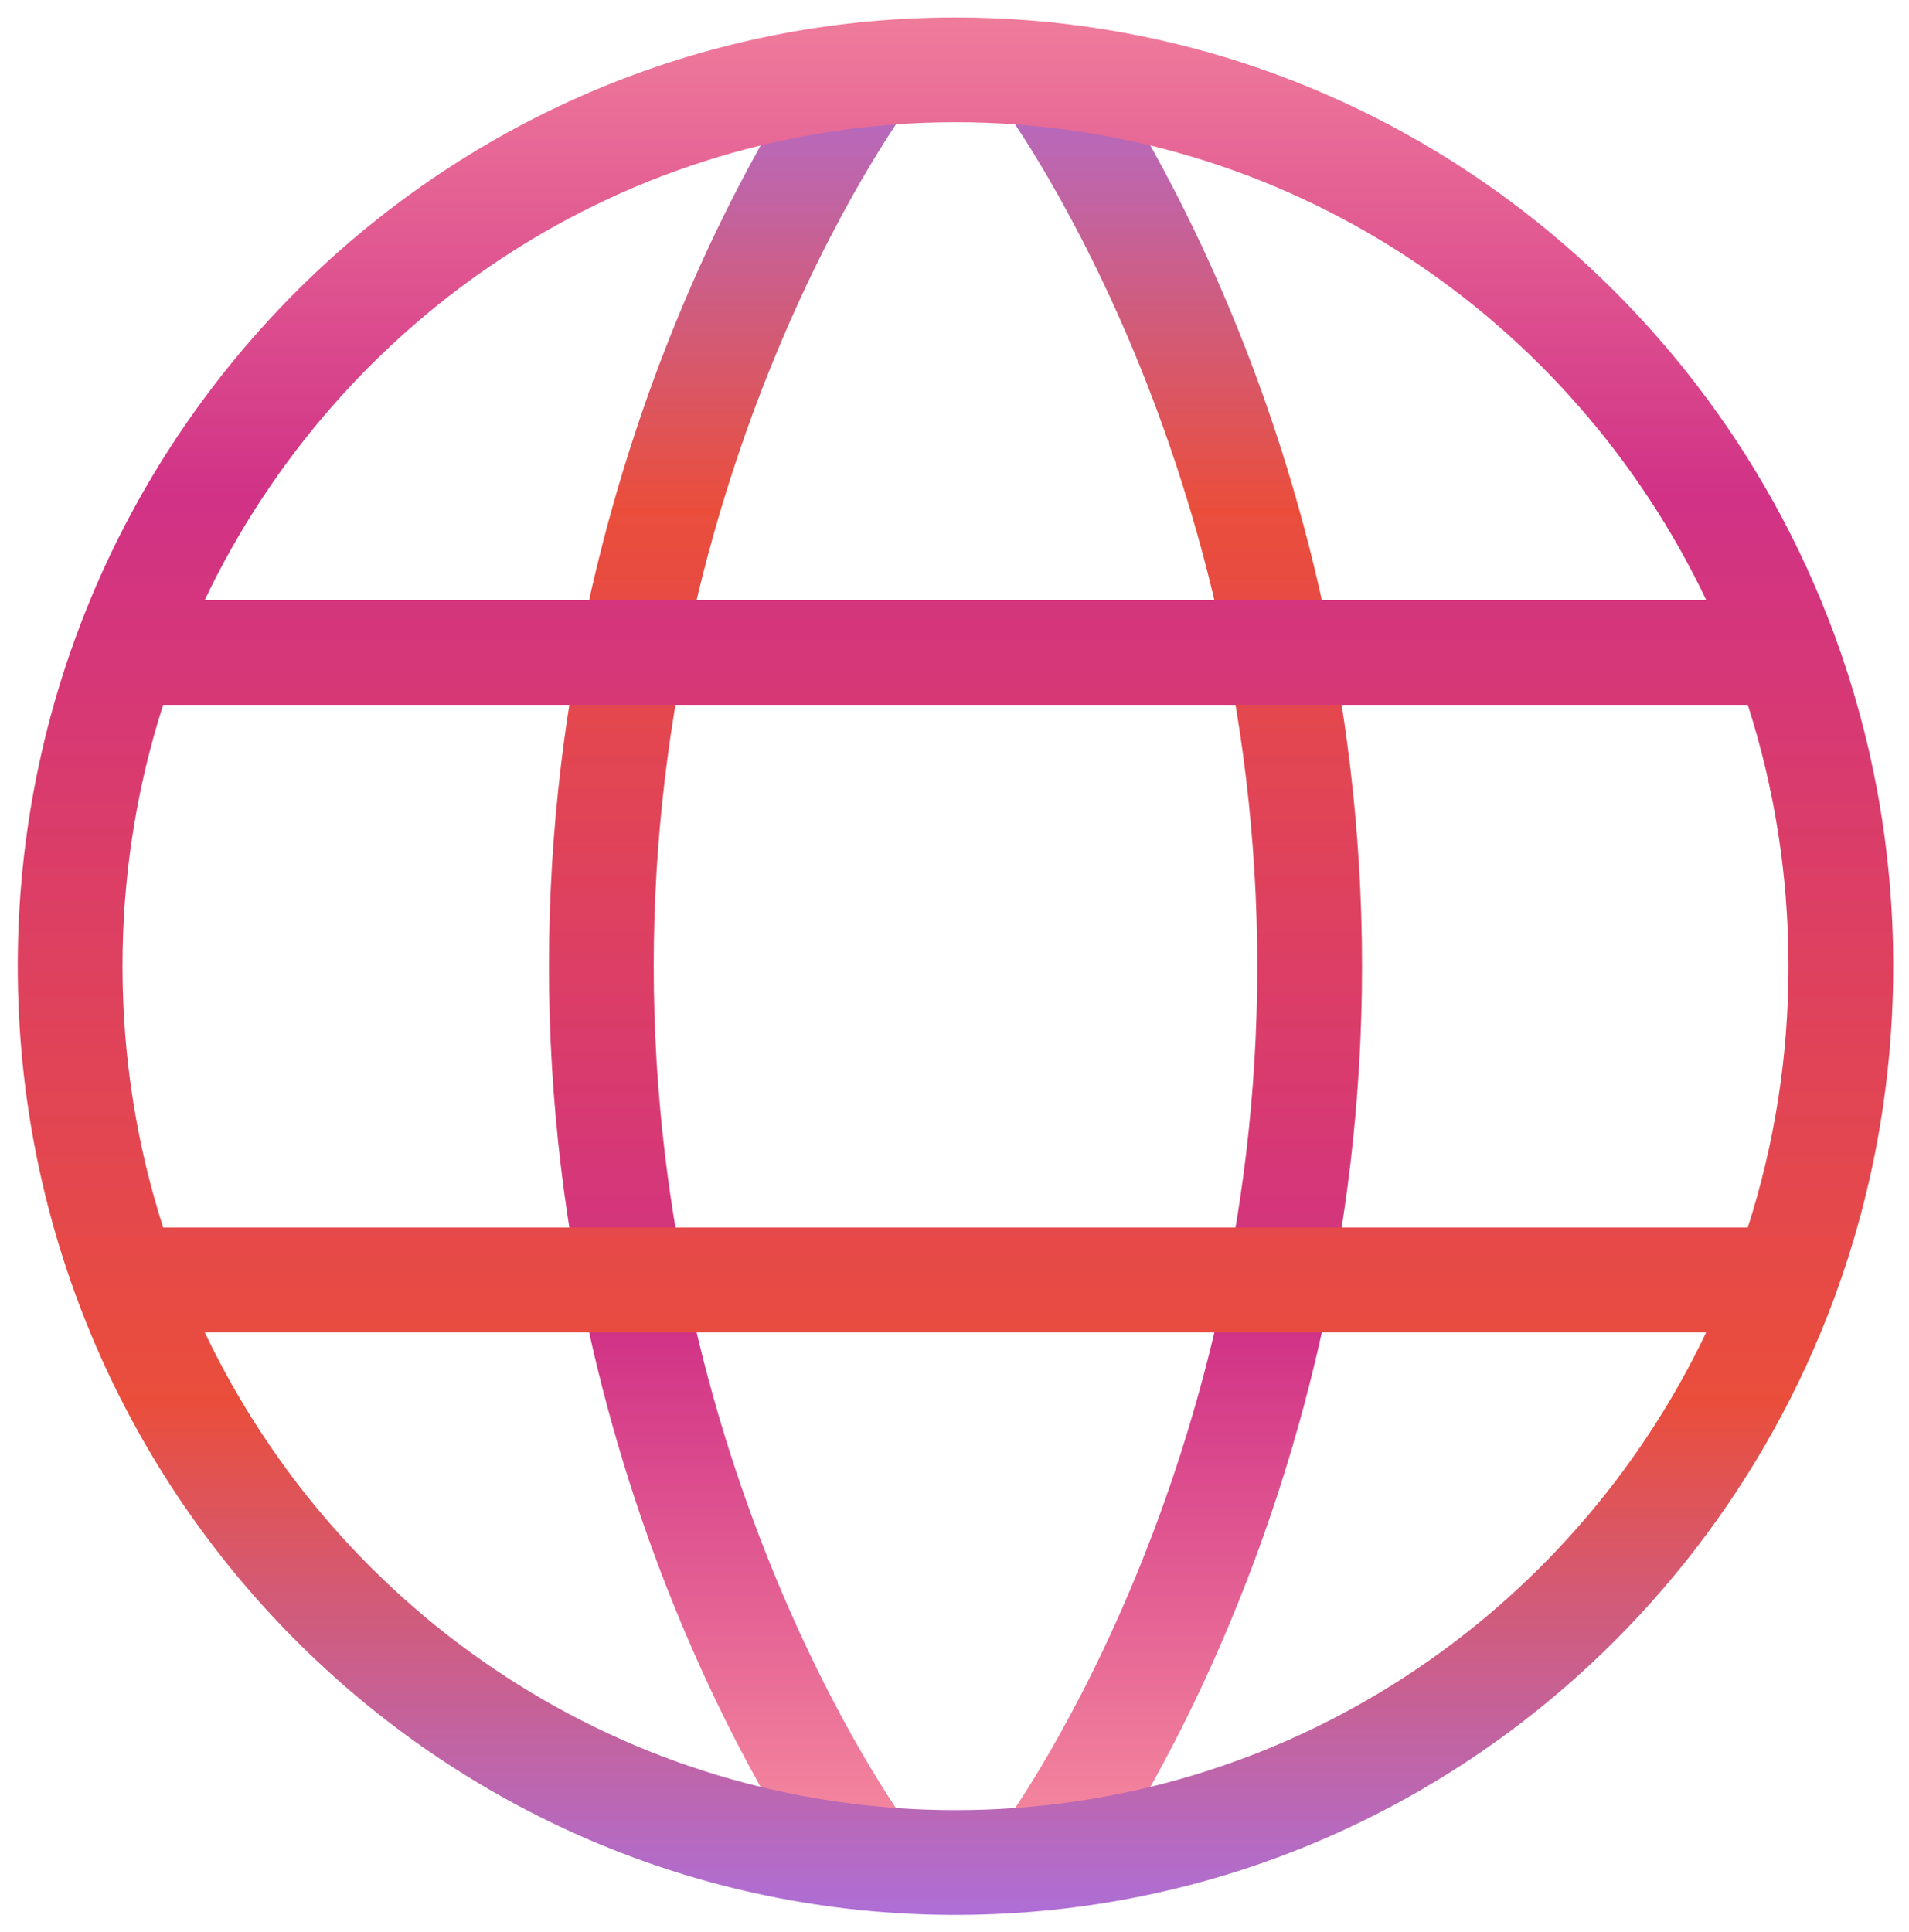
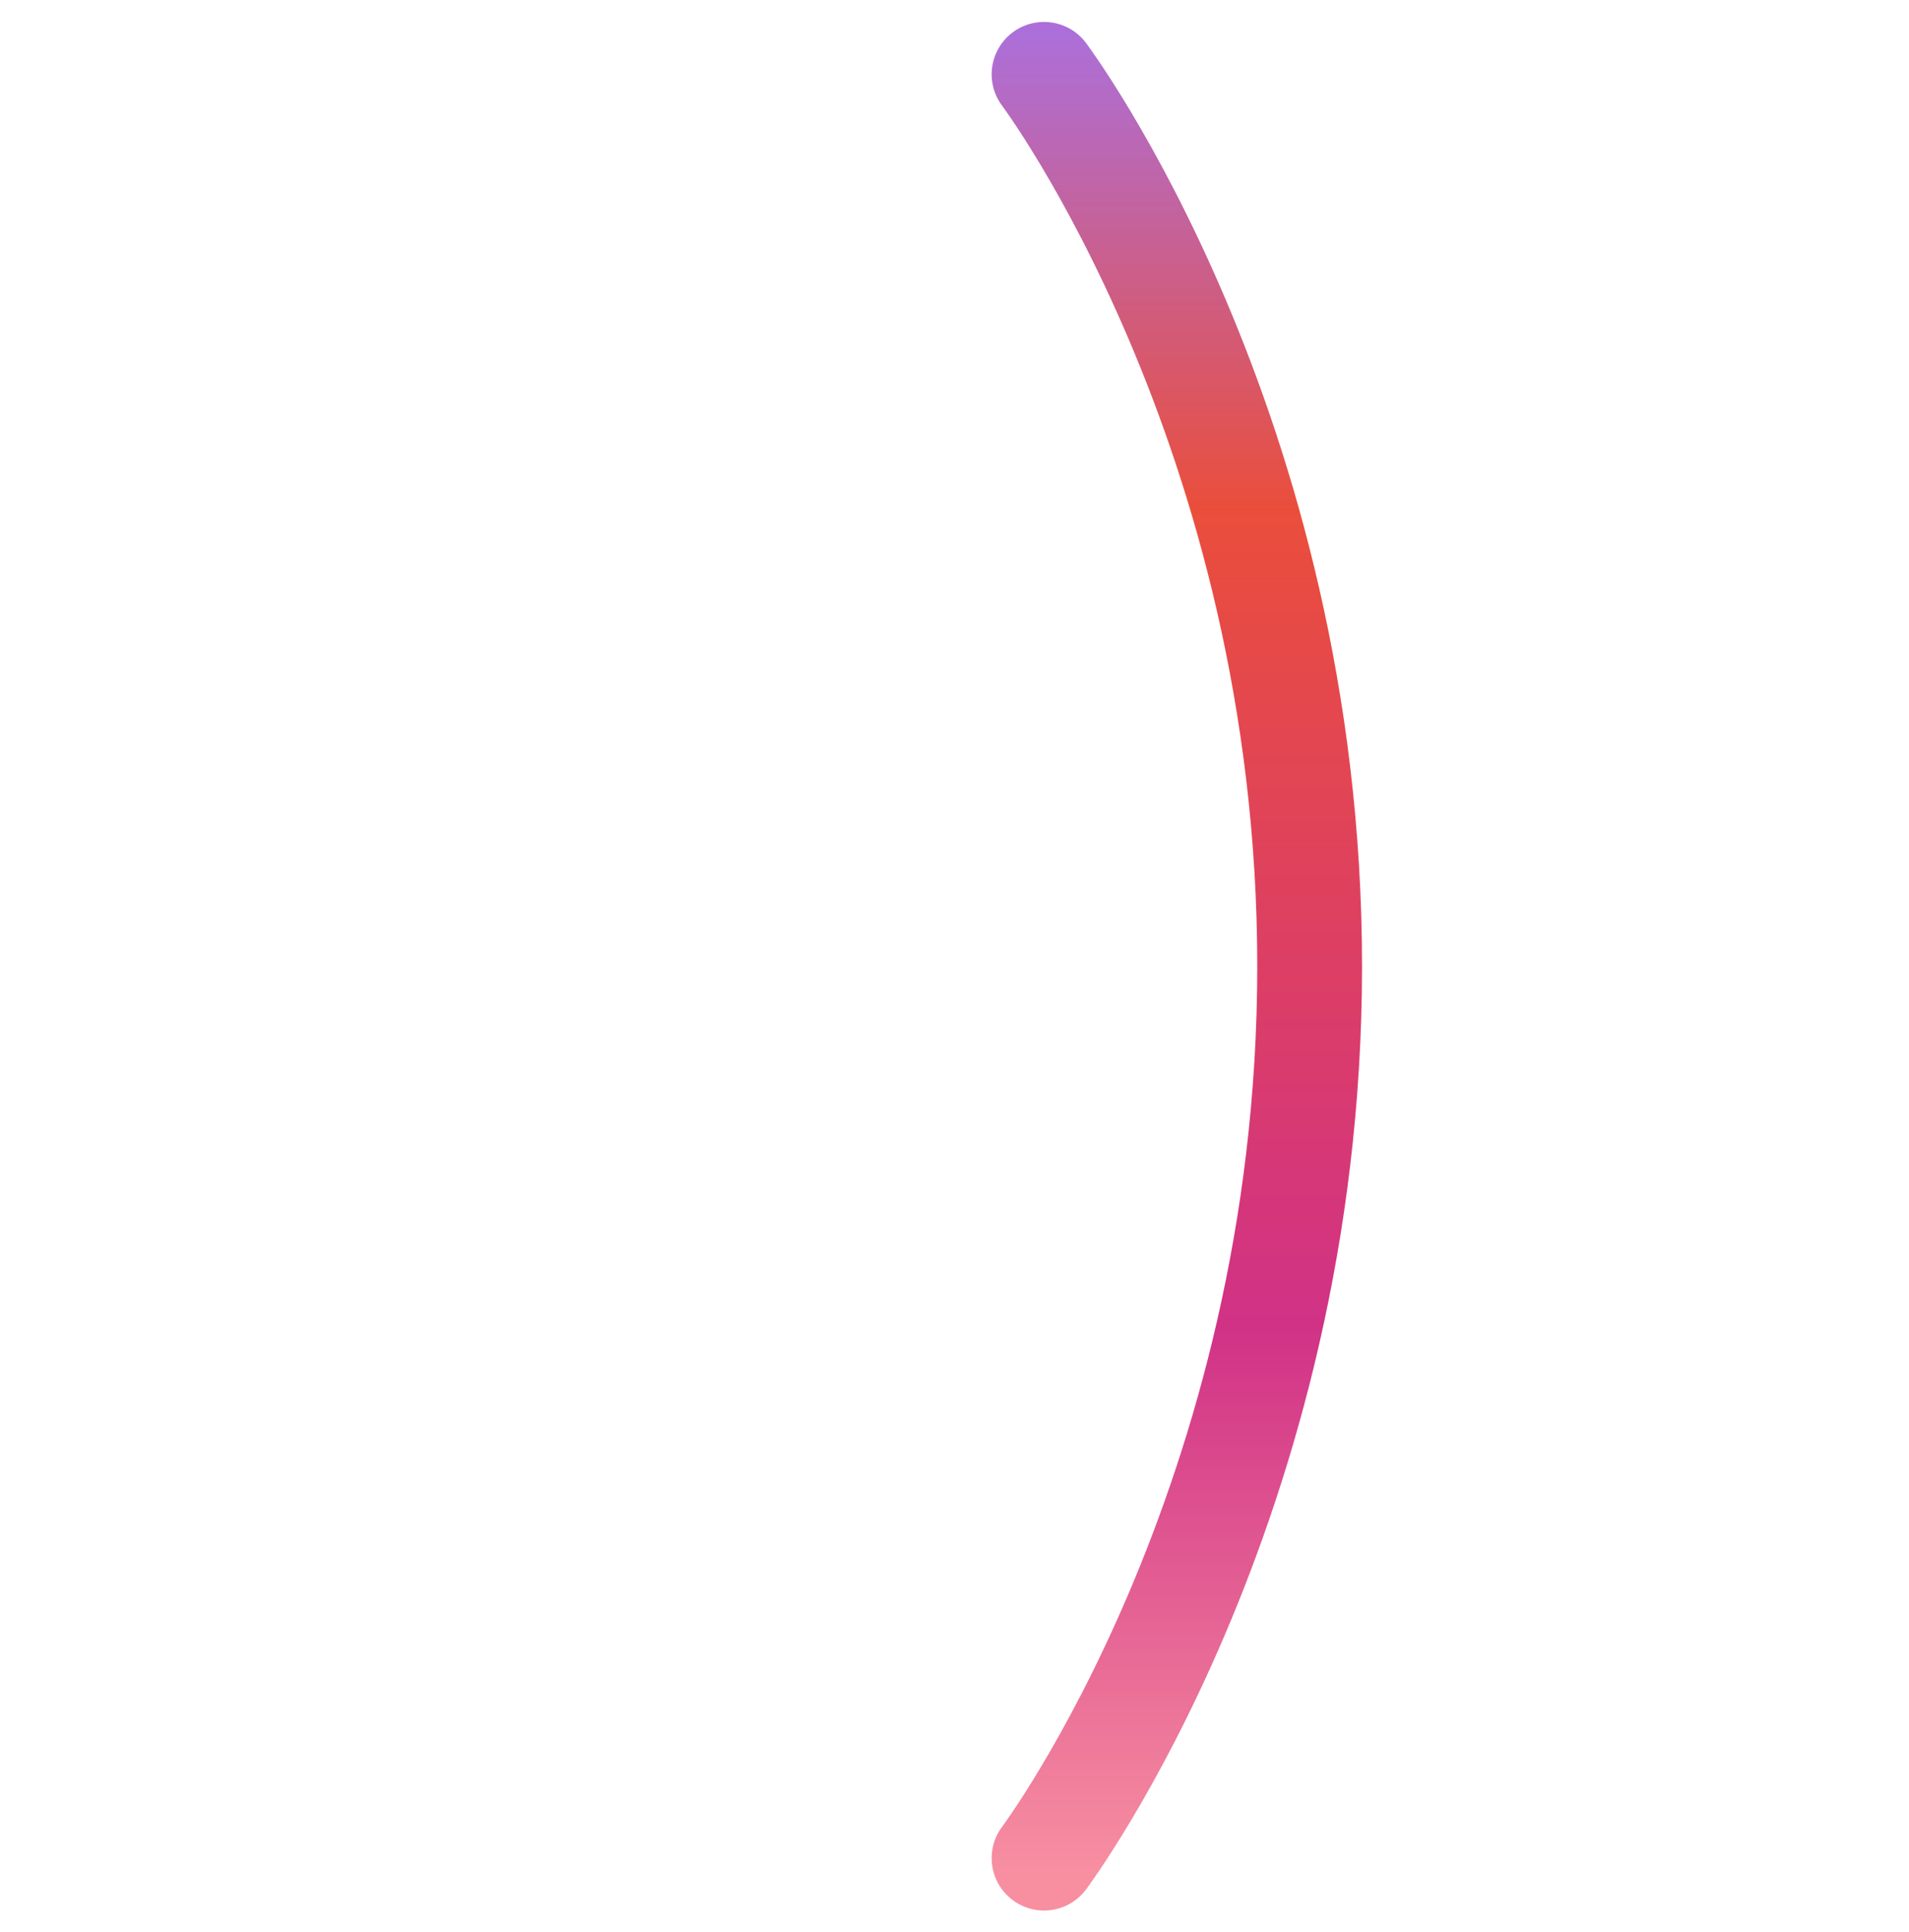
<svg xmlns="http://www.w3.org/2000/svg" width="82" height="83" viewBox="0 0 82 83" fill="none">
  <path d="M44.846 3.192C44.846 3.192 56.255 18.402 56.255 41.502C56.255 64.602 44.846 79.812 44.846 79.812" stroke="url(#paint0_linear_424_437)" stroke-width="4.5" stroke-linecap="round" stroke-linejoin="round" />
-   <path d="M37.239 79.812C37.239 79.812 25.83 64.602 25.83 41.502C25.83 18.402 37.239 3.192 37.239 3.192" stroke="url(#paint1_linear_424_437)" stroke-width="4.5" stroke-linecap="round" stroke-linejoin="round" />
-   <path fill-rule="evenodd" clip-rule="evenodd" d="M41.042 0.75C18.77 0.75 0.762 19.02 0.762 41.5C0.762 63.979 18.77 82.25 41.042 82.25C58.317 82.25 73.027 71.258 78.758 55.837C78.781 55.782 78.801 55.726 78.82 55.67C80.439 51.255 81.323 46.481 81.323 41.5C81.323 36.516 80.437 31.739 78.817 27.322C78.8 27.272 78.782 27.222 78.762 27.174C73.034 11.747 58.321 0.75 41.042 0.75ZM73.292 25.776C67.508 13.623 55.228 5.25 41.042 5.25C26.856 5.25 14.577 13.622 8.793 25.776H73.292ZM7.009 30.276C5.875 33.809 5.262 37.581 5.262 41.5C5.262 45.419 5.875 49.191 7.009 52.725H75.075C76.209 49.191 76.823 45.419 76.823 41.5C76.823 37.581 76.21 33.809 75.075 30.276H7.009ZM73.291 57.225H8.793C14.577 69.378 26.857 77.75 41.042 77.75C55.228 77.75 67.507 69.378 73.291 57.225Z" fill="url(#paint2_linear_424_437)" />
  <defs>
    <linearGradient id="paint0_linear_424_437" x1="50.55" y1="-2.865" x2="50.55" y2="83.953" gradientUnits="userSpaceOnUse">
      <stop offset="0.05" stop-color="#AC6FD9" />
      <stop offset="0.285" stop-color="#EA4E3B" />
      <stop offset="0.69" stop-color="#D13286" />
      <stop offset="0.96" stop-color="#F78FA1" />
    </linearGradient>
    <linearGradient id="paint1_linear_424_437" x1="31.535" y1="-2.865" x2="31.535" y2="83.953" gradientUnits="userSpaceOnUse">
      <stop offset="0.05" stop-color="#AC6FD9" />
      <stop offset="0.285" stop-color="#EA4E3B" />
      <stop offset="0.69" stop-color="#D13286" />
      <stop offset="0.96" stop-color="#F78FA1" />
    </linearGradient>
    <linearGradient id="paint2_linear_424_437" x1="41.044" y1="87.5" x2="41.044" y2="-8.5" gradientUnits="userSpaceOnUse">
      <stop offset="0.05" stop-color="#AC6FD9" />
      <stop offset="0.285" stop-color="#EA4E3B" />
      <stop offset="0.69" stop-color="#D13286" />
      <stop offset="0.96" stop-color="#F78FA1" />
    </linearGradient>
  </defs>
</svg>